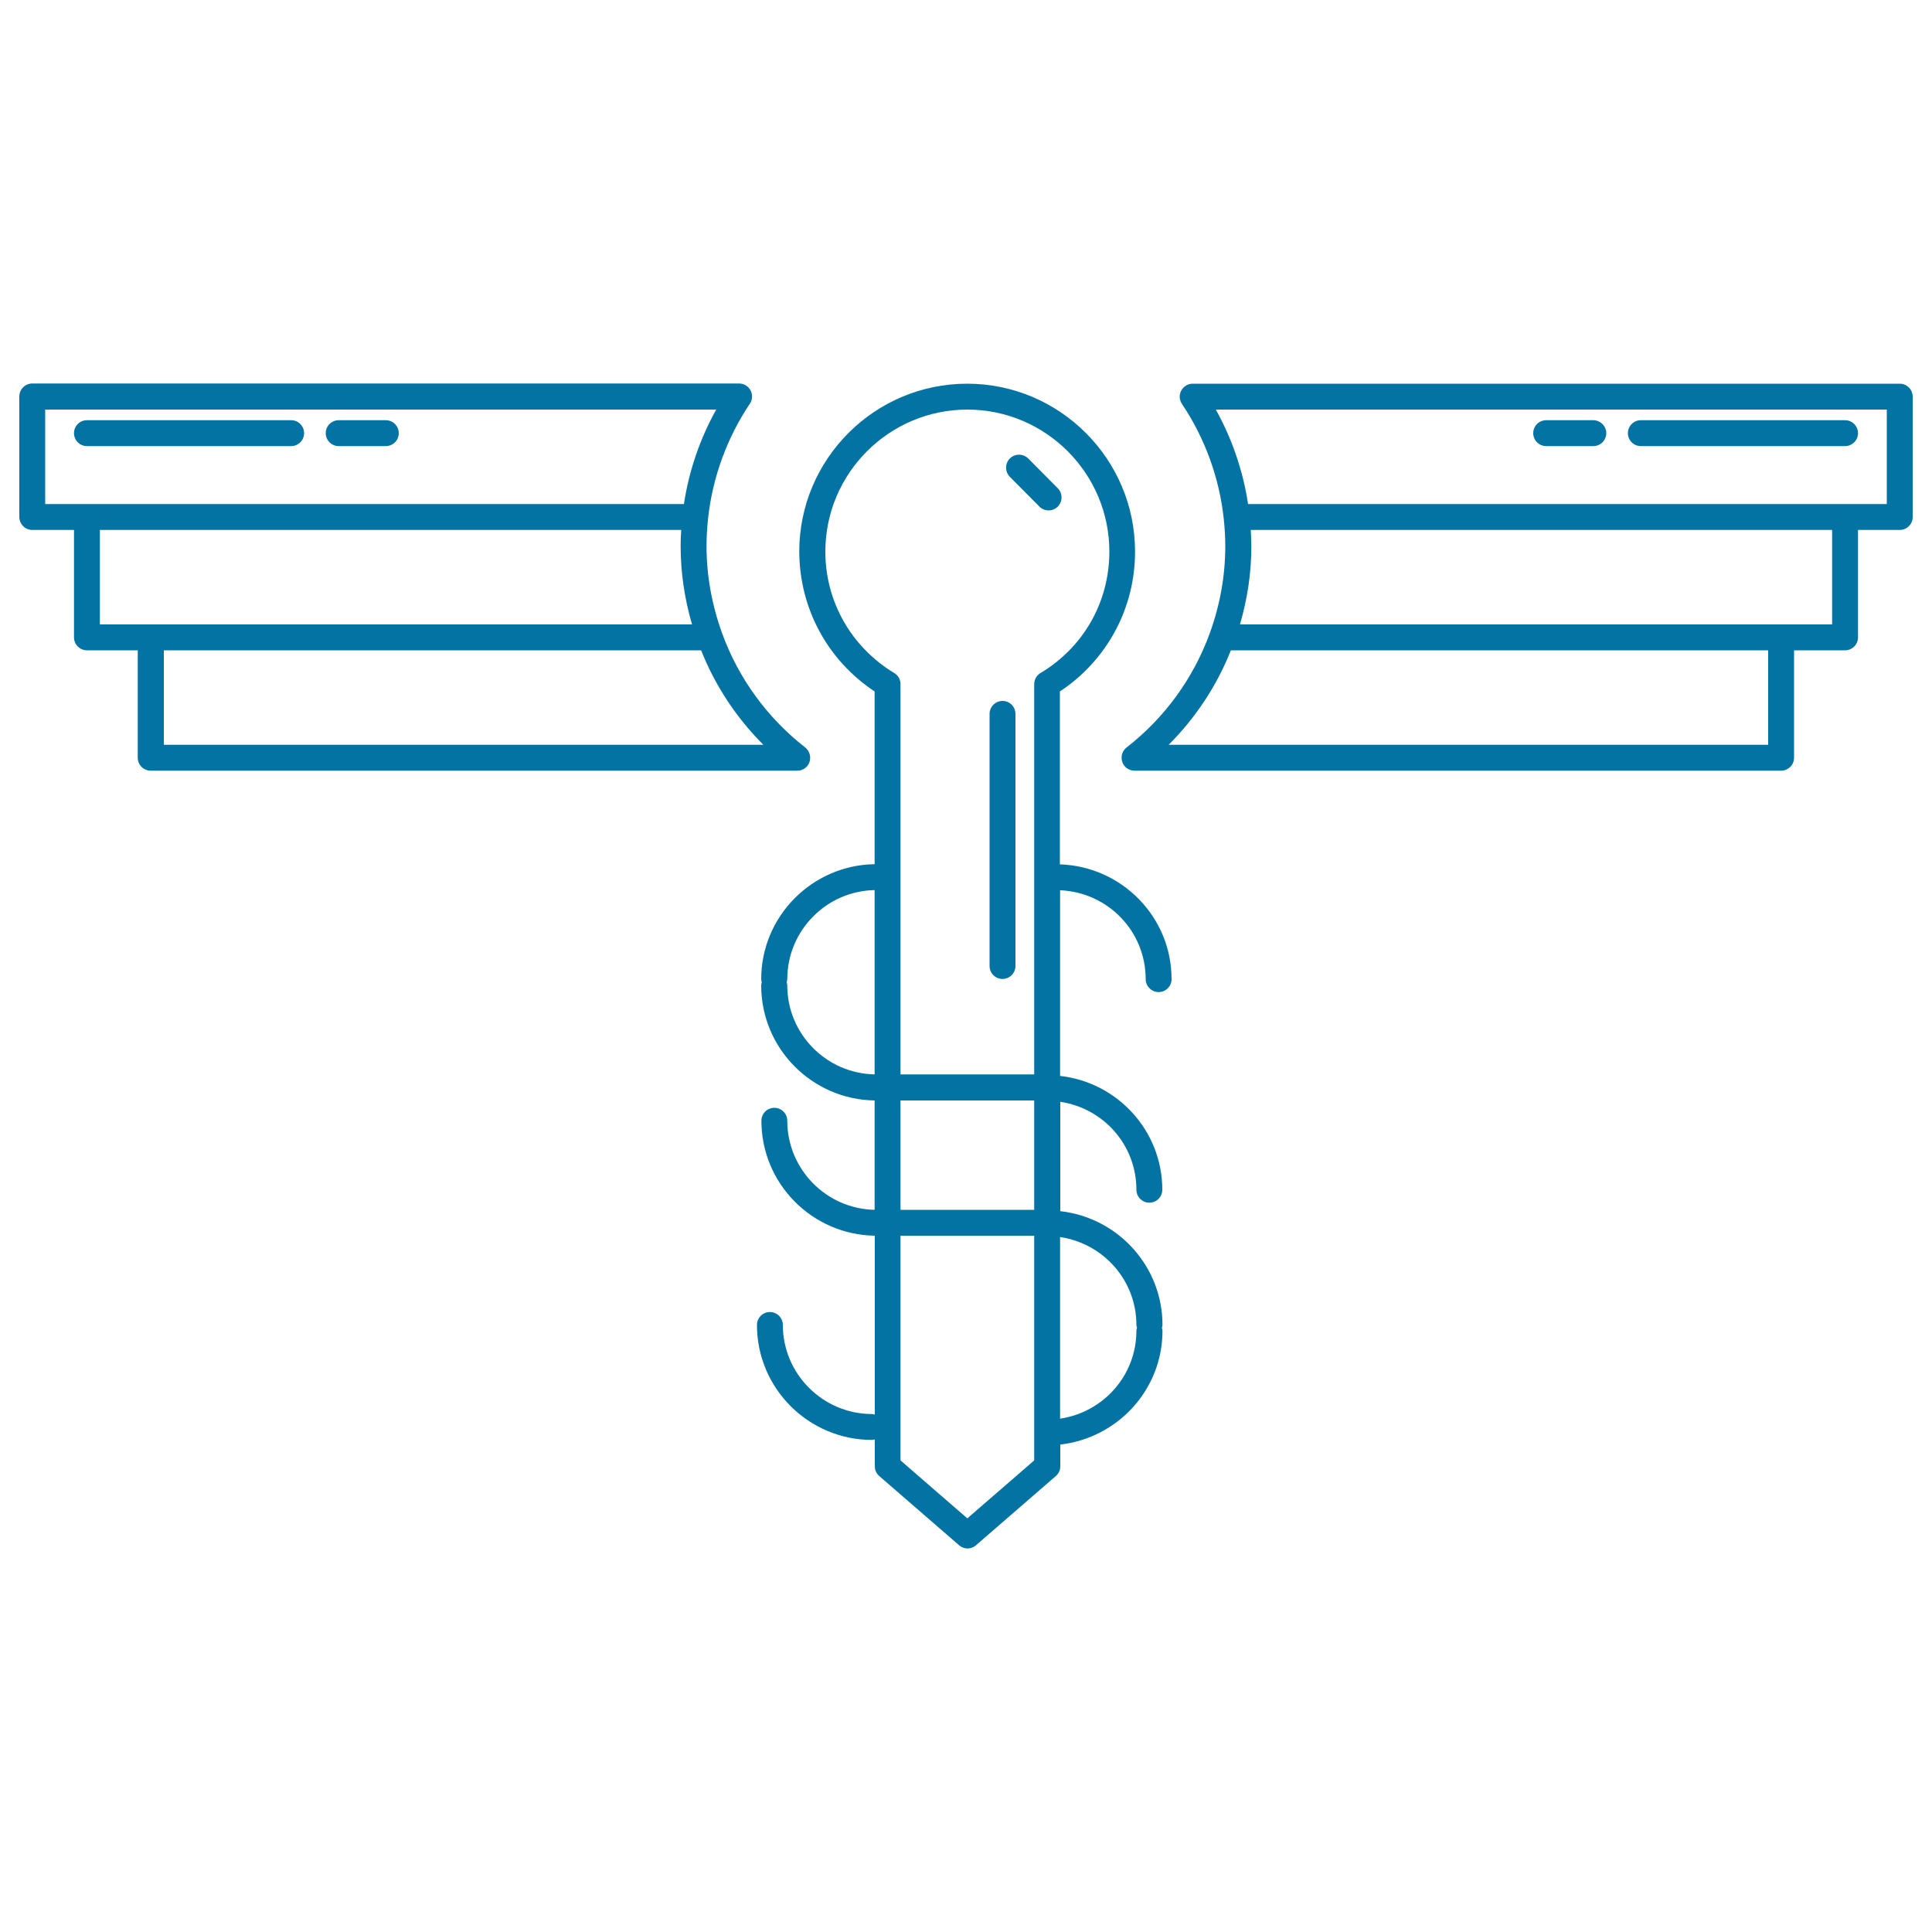
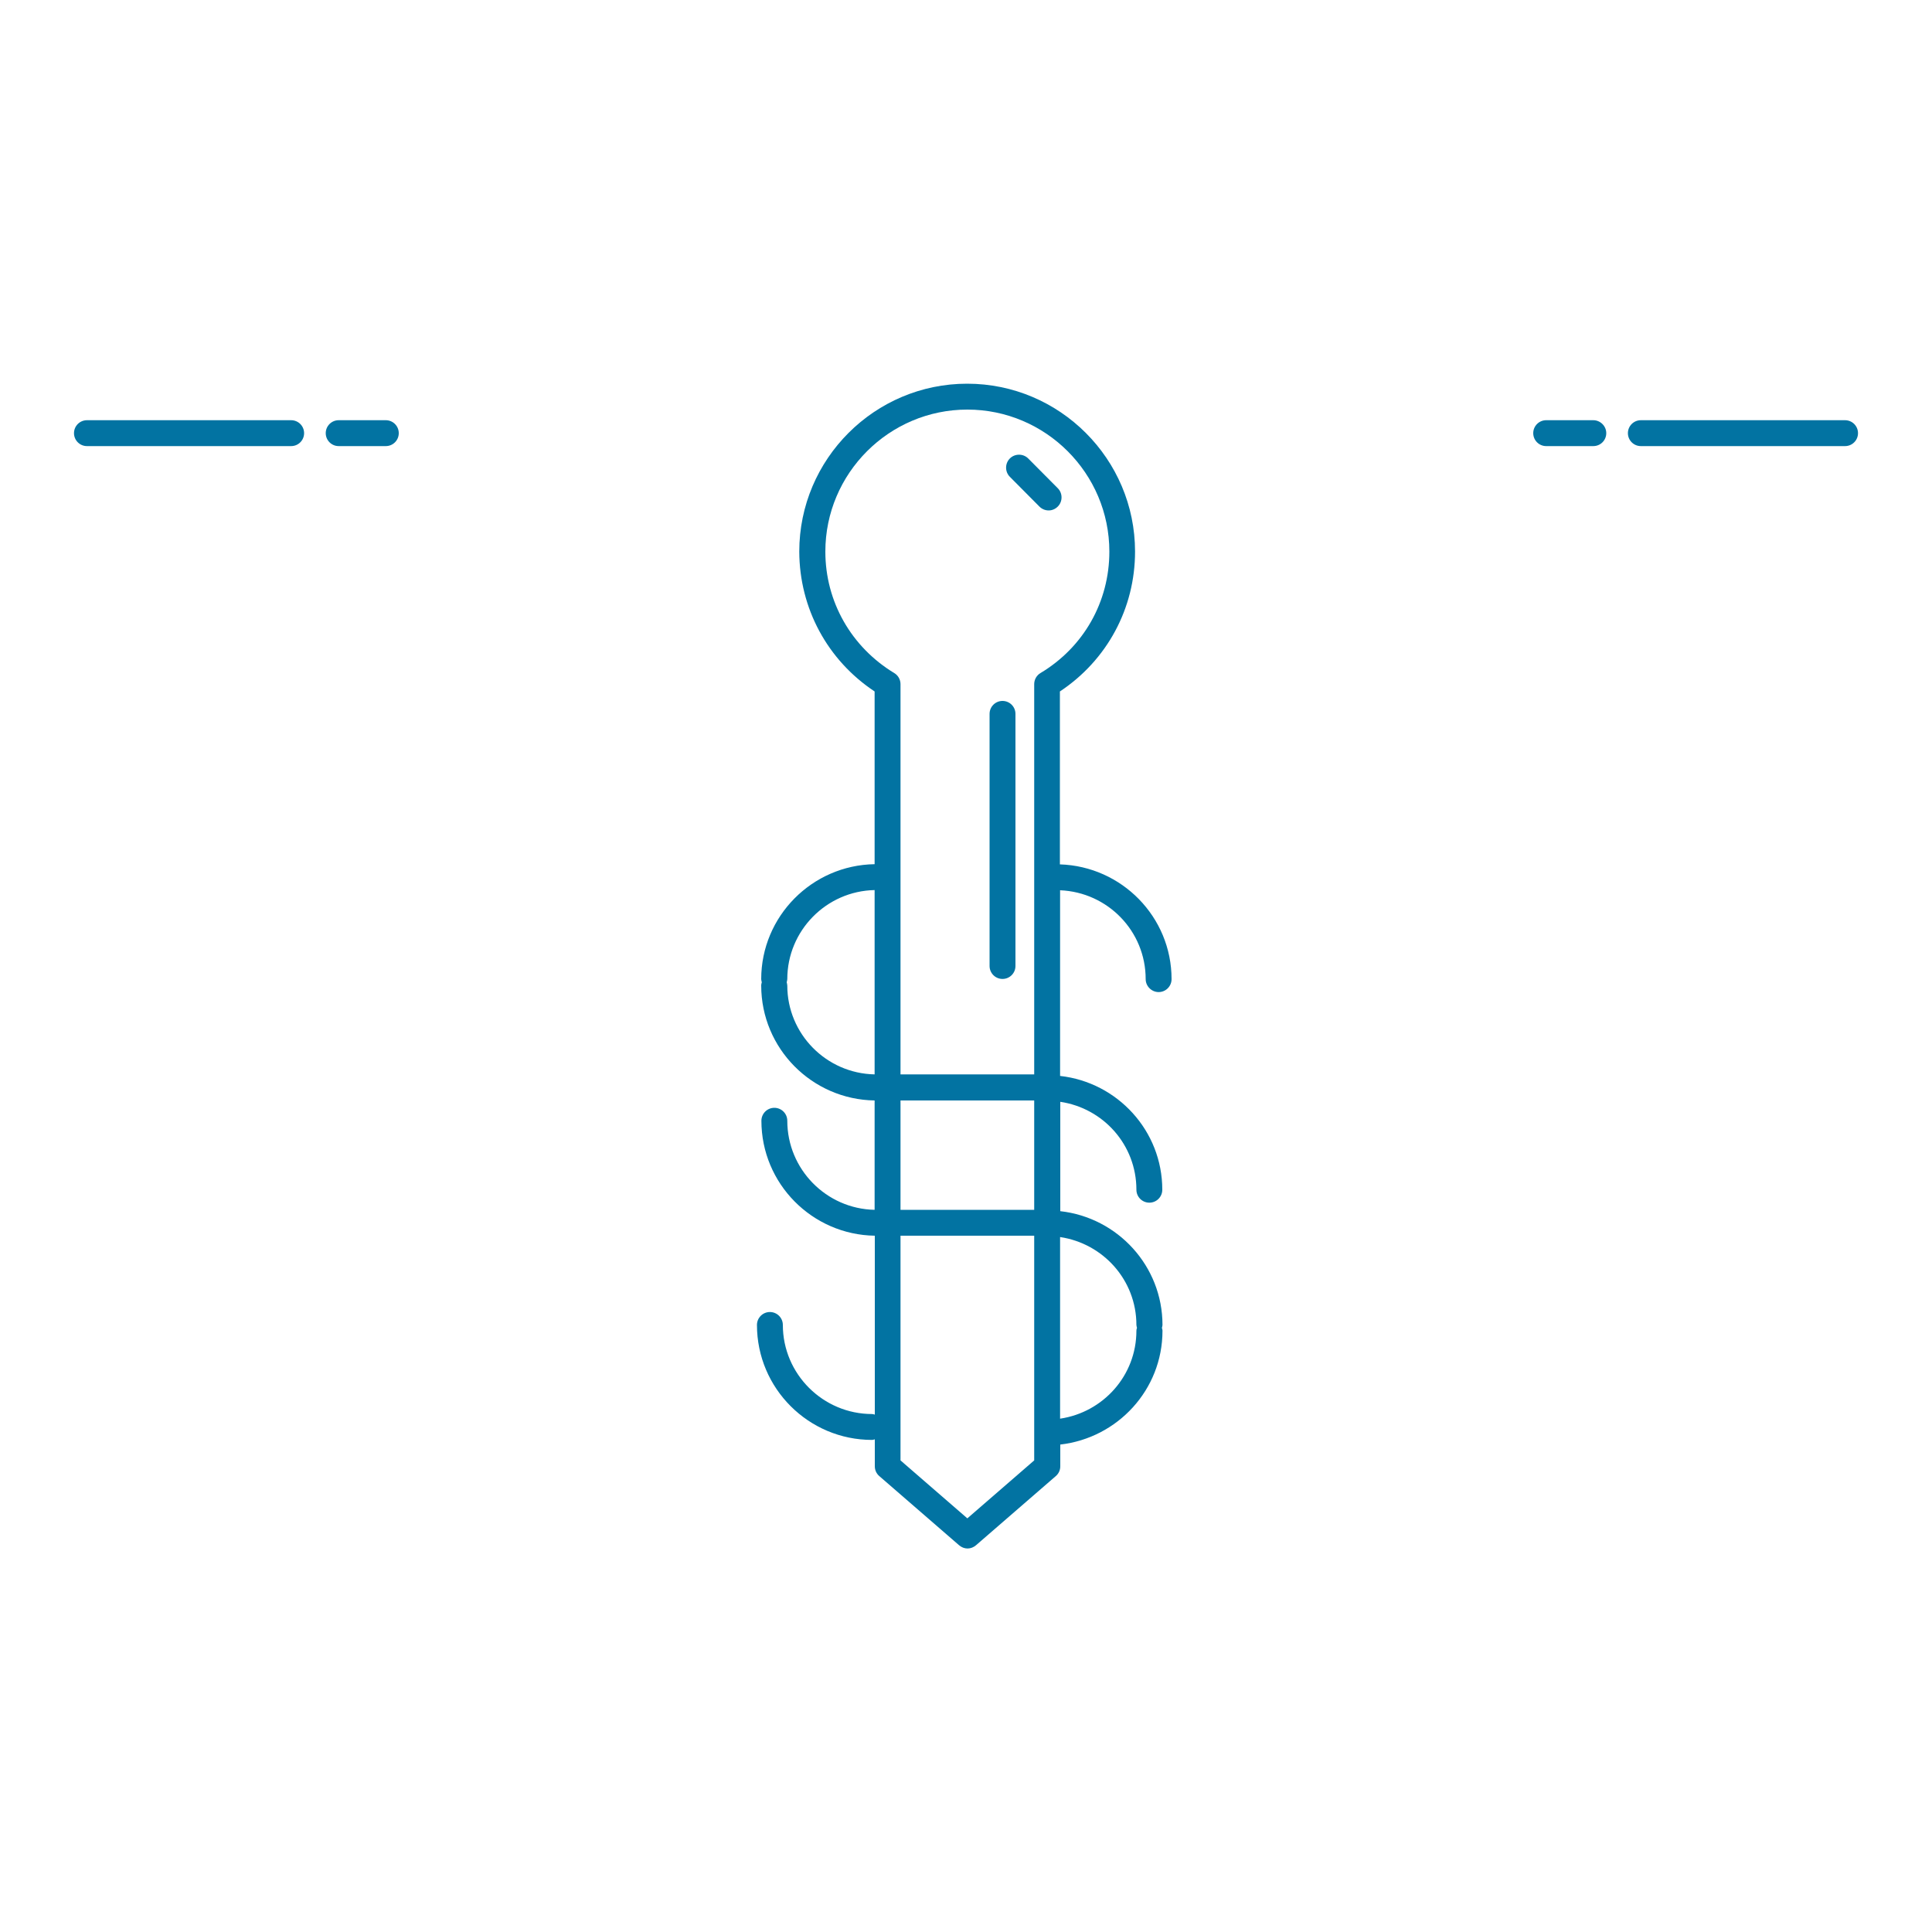
<svg xmlns="http://www.w3.org/2000/svg" viewBox="0 0 1000 1000" style="fill:#0273a2">
  <title>Key Variant With Wings SVG icon</title>
  <g>
    <g>
      <path d="M452.7,357.9v89.4c-32.4,0.5-58.7,27-58.7,59.5c0,0.6,0.2,1.1,0.3,1.6c-0.1,0.5-0.3,1-0.3,1.7c0,32.5,26.2,59,58.7,59.5v56.6c-25-0.5-45.2-21-45.2-46.1c0-3.7-3-6.7-6.7-6.7c-3.7,0-6.7,3-6.7,6.7c0,32.5,26.2,59,58.7,59.5v92.6c-0.5-0.1-0.9-0.3-1.4-0.3c-25.4,0-46.2-20.7-46.2-46.1c0-3.7-3-6.7-6.7-6.7s-6.7,3-6.7,6.7c0,32.8,26.7,59.5,59.6,59.5c0.5,0,0.9-0.2,1.4-0.3v13.9c0,2,0.8,3.8,2.3,5.1l41.3,35.8c1.3,1.1,2.8,1.7,4.4,1.7s3.1-0.6,4.4-1.7l41.3-35.8c1.5-1.3,2.3-3.1,2.3-5.1v-11.2c29.6-3.4,52.9-28.3,52.9-58.9c0-0.6-0.2-1-0.3-1.5c0.1-0.5,0.3-1,0.3-1.5c0-30.5-23.2-55.6-52.9-58.9v-56.6c22.3,3.3,39.4,22.3,39.4,45.5c0,3.7,3,6.7,6.7,6.7c3.7,0,6.7-3,6.7-6.7c0-30.5-23.2-55.6-52.9-58.9v-96.1c24.6,1,44.3,21.1,44.3,46c0,3.7,3.1,6.7,6.7,6.7c3.7,0,6.7-3,6.7-6.7c0-32.2-25.8-58.4-57.8-59.4v-89.5c24.4-16.2,38.9-43,38.9-72.4c0-47.9-39-86.9-86.9-86.9c-47.9,0-86.9,39-86.9,86.9C413.8,314.9,428.3,341.7,452.7,357.9z M407.5,510.1c0-0.6-0.2-1.1-0.3-1.7c0.1-0.5,0.3-1.1,0.3-1.6c0-25.1,20.2-45.6,45.2-46.1v95.4C427.7,555.6,407.5,535.2,407.5,510.1z M466.1,569.6h69.2v56.6h-69.2V569.6z M535.3,755.9l-34.6,30l-34.6-30V639.6h69.2V755.9z M588.2,685.8c0,0.5,0.2,1,0.3,1.5c-0.2,0.5-0.3,1-0.3,1.5c0,23.2-17.2,42.2-39.5,45.5v-94C571,643.6,588.2,662.6,588.2,685.8z M500.7,212c40.5,0,73.5,33,73.5,73.5c0,26-13.3,49.5-35.7,62.9c-2,1.2-3.2,3.4-3.2,5.7v202h-69.2v-202c0-2.3-1.2-4.5-3.2-5.7c-22.3-13.5-35.7-37-35.7-62.9C427.2,245,460.2,212,500.7,212z" />
-       <path d="M16.7,274.3h21.6v55.6c0,3.7,3,6.7,6.7,6.7h26.3v55.6c0,3.7,3,6.7,6.7,6.7h334.7c2.9,0,5.4-1.8,6.3-4.5c0.9-2.7,0-5.7-2.2-7.5c-19.7-15.4-34.6-35.8-43.1-59.3c-5.3-14.7-8-29.8-8-44.9c0-4.9,0.3-9.7,0.8-14.4c2.3-21.2,9.8-41.7,21.6-59.3c1.4-2,1.5-4.7,0.4-6.9c-1.2-2.2-3.4-3.6-5.9-3.6H16.7c-3.7,0-6.7,3-6.7,6.7v62.3C10,271.3,13,274.3,16.7,274.3z M51.7,274.3h300.9c-0.2,2.8-0.3,5.6-0.3,8.4c0,13.6,2,27.2,5.9,40.5H78.1H51.7V274.3z M84.8,385.5v-48.9h278.1c7.3,18.4,18.3,35,32.2,48.9H84.8z M23.4,212h347.3c-8.4,15.1-14.1,31.7-16.7,48.9H45H23.4V212z" />
      <path d="M150.7,230.9c3.7,0,6.7-3,6.7-6.7s-3-6.7-6.7-6.7H45c-3.7,0-6.7,3-6.7,6.7s3,6.7,6.7,6.7H150.7z" />
      <path d="M175.3,230.9h24.4c3.7,0,6.7-3,6.7-6.7s-3-6.7-6.7-6.7h-24.4c-3.7,0-6.7,3-6.7,6.7S171.6,230.9,175.3,230.9z" />
-       <path d="M583.1,386.9c-2.3,1.8-3.1,4.7-2.2,7.5c0.9,2.7,3.5,4.5,6.3,4.5h334.7c3.7,0,6.7-3,6.7-6.7v-55.6H955c3.7,0,6.7-3,6.7-6.7v-55.6h21.6c3.7,0,6.7-3,6.7-6.7v-62.3c0-3.7-3-6.7-6.7-6.7H617.3c-2.5,0-4.7,1.4-5.9,3.6c-1.2,2.2-1,4.8,0.4,6.9c11.8,17.6,19.3,38.1,21.6,59.3c0.5,4.7,0.8,9.5,0.8,14.4c0,15.1-2.7,30.3-8,44.9C617.7,351.1,602.8,371.6,583.1,386.9z M915.2,385.5H604.9c13.9-13.9,24.9-30.5,32.2-48.9h278.1V385.5L915.2,385.5z M948.3,323.2h-26.3H641.8c3.9-13.3,5.9-26.9,5.9-40.5c0-2.8-0.2-5.6-0.3-8.4h300.9L948.3,323.2L948.3,323.2L948.3,323.2z M629.3,212h347.3v48.9H955H646C643.4,243.7,637.7,227.1,629.3,212z" />
      <path d="M849.3,230.9H955c3.7,0,6.7-3,6.7-6.7s-3-6.7-6.7-6.7H849.3c-3.7,0-6.7,3-6.7,6.7S845.6,230.9,849.3,230.9z" />
      <path d="M800.3,230.9h24.4c3.7,0,6.7-3,6.7-6.7s-3.1-6.7-6.7-6.7h-24.4c-3.7,0-6.7,3-6.7,6.7S796.6,230.9,800.3,230.9z" />
      <path d="M518.9,506.7c3.7,0,6.7-3,6.7-6.7V369.5c0-3.7-3-6.7-6.7-6.7c-3.7,0-6.7,3-6.7,6.7V500C512.2,503.7,515.2,506.7,518.9,506.7z" />
      <path d="M538,262.2c1.3,1.3,3,2,4.8,2c1.7,0,3.4-0.7,4.7-2c2.6-2.6,2.6-6.9,0-9.5l-15.3-15.4c-2.6-2.6-6.9-2.6-9.5,0c-2.6,2.6-2.6,6.9,0,9.5L538,262.2z" />
    </g>
  </g>
</svg>